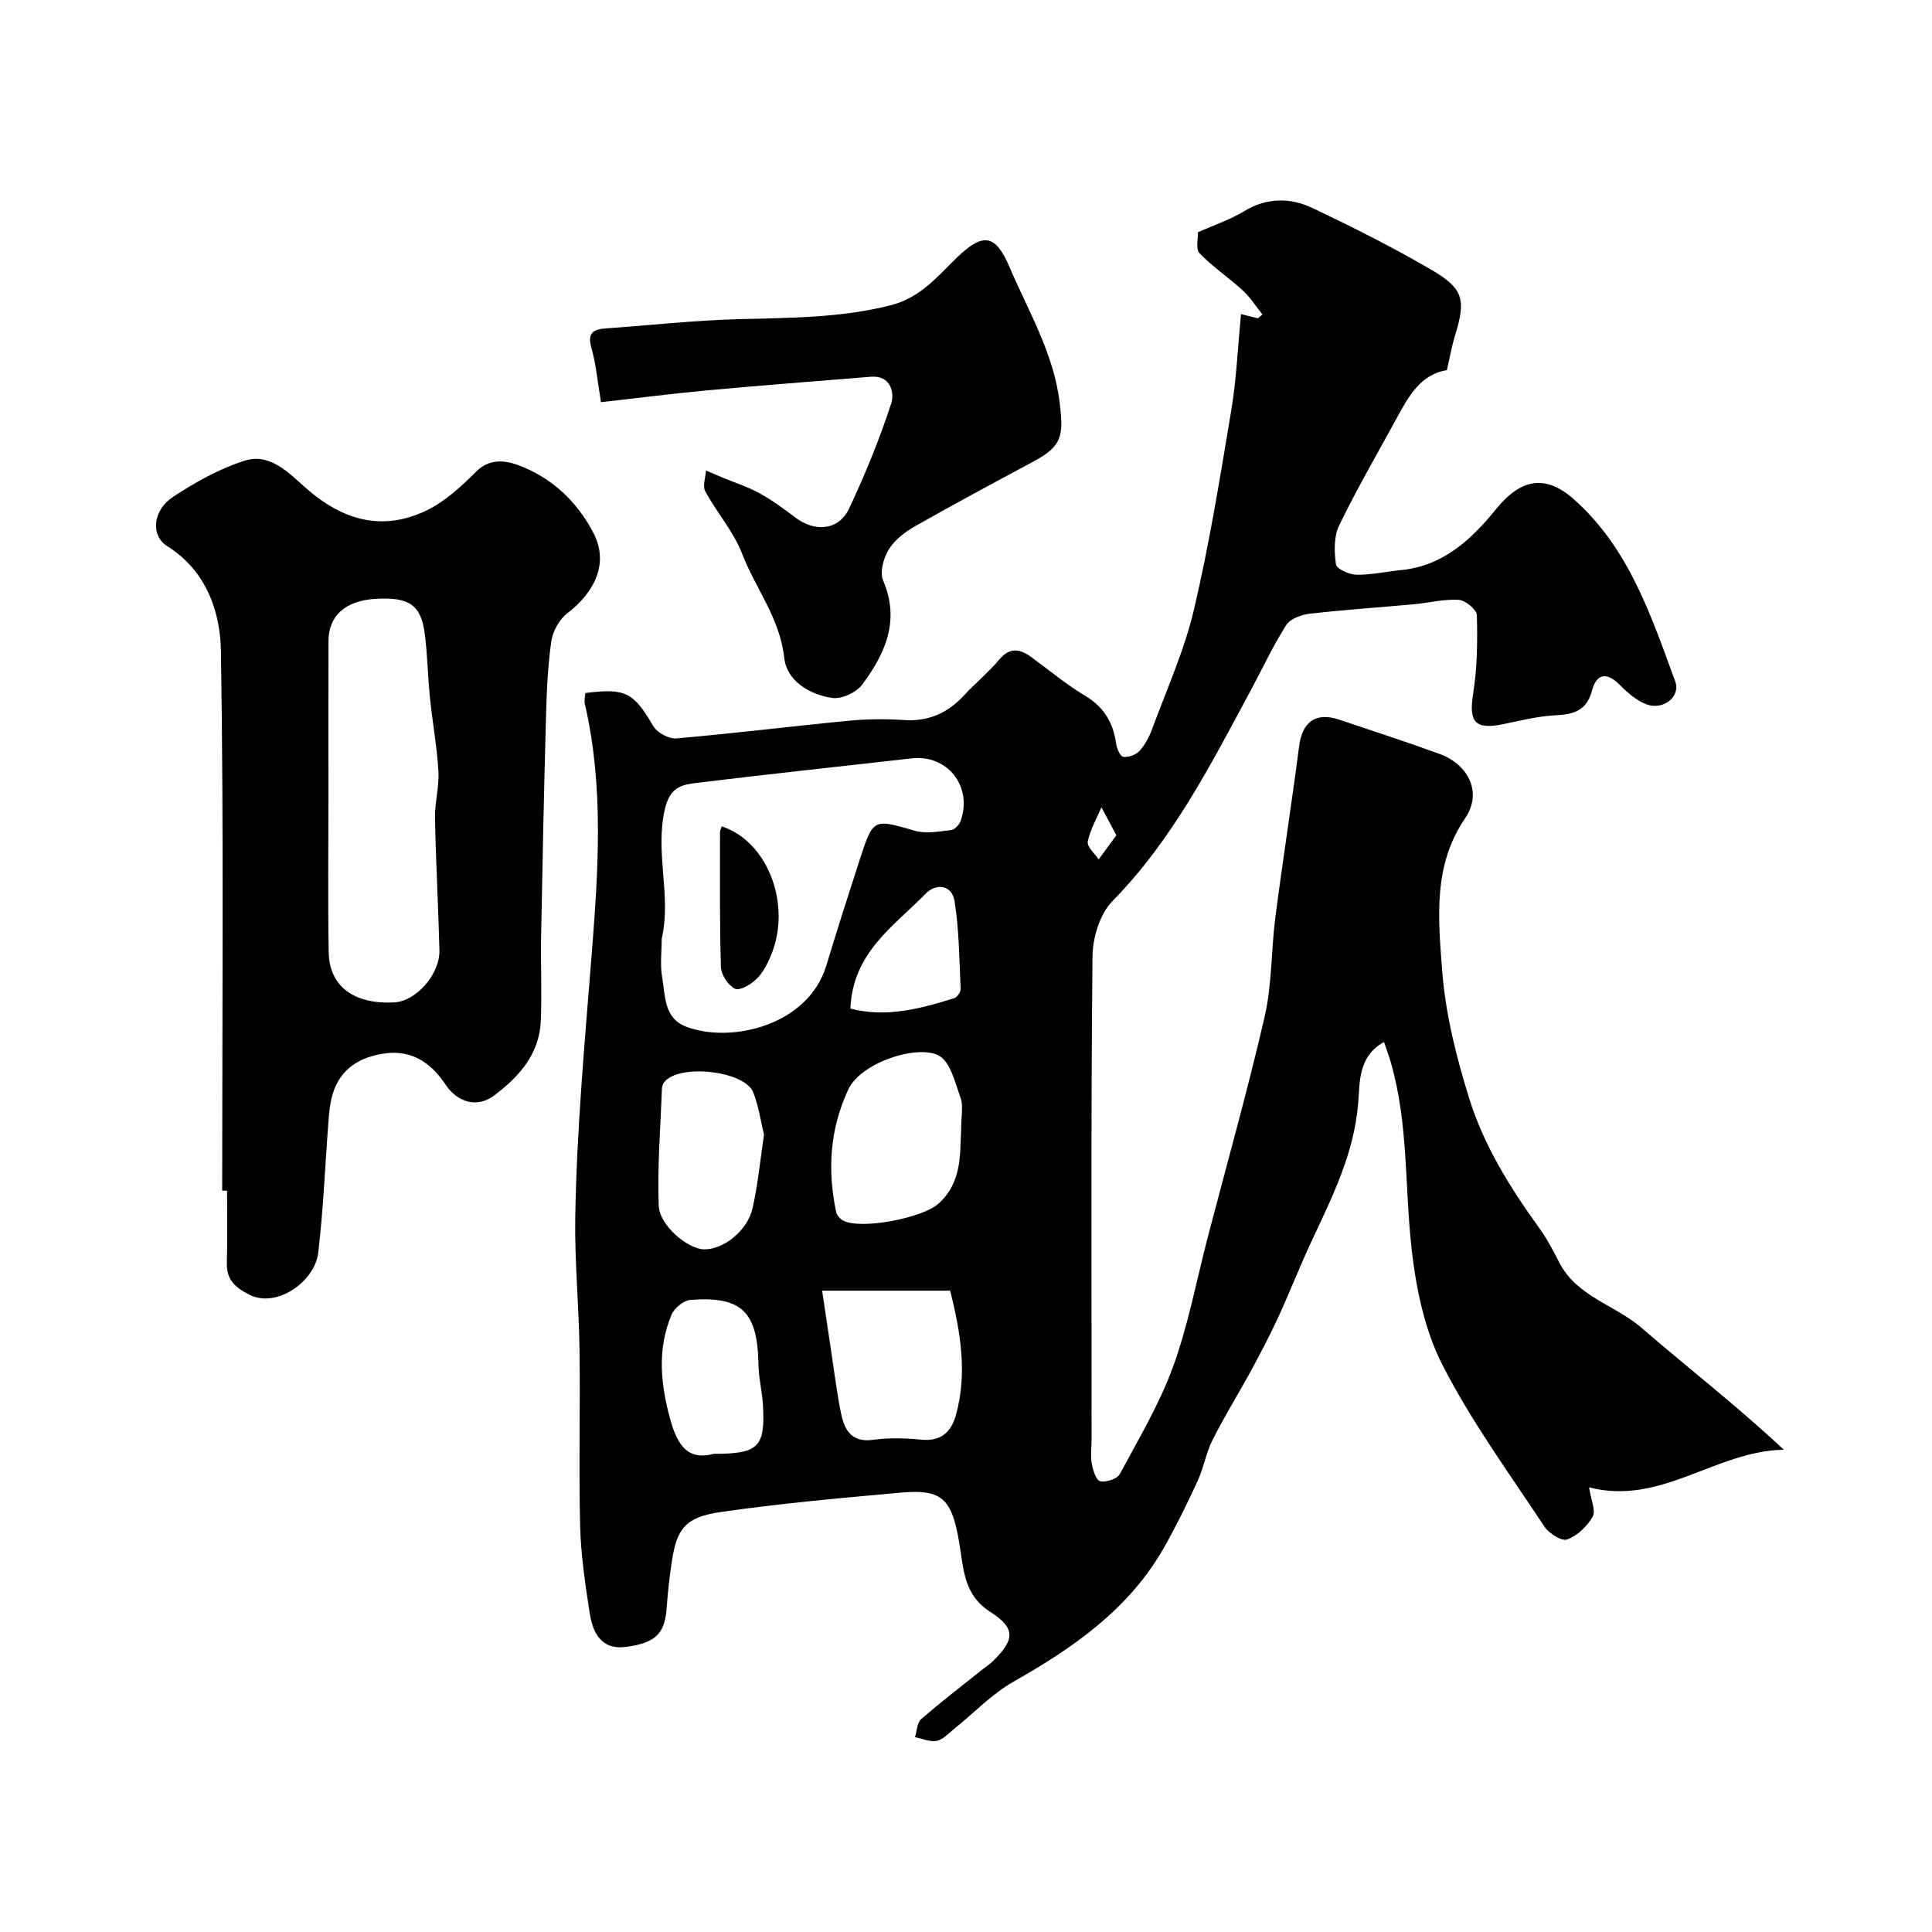
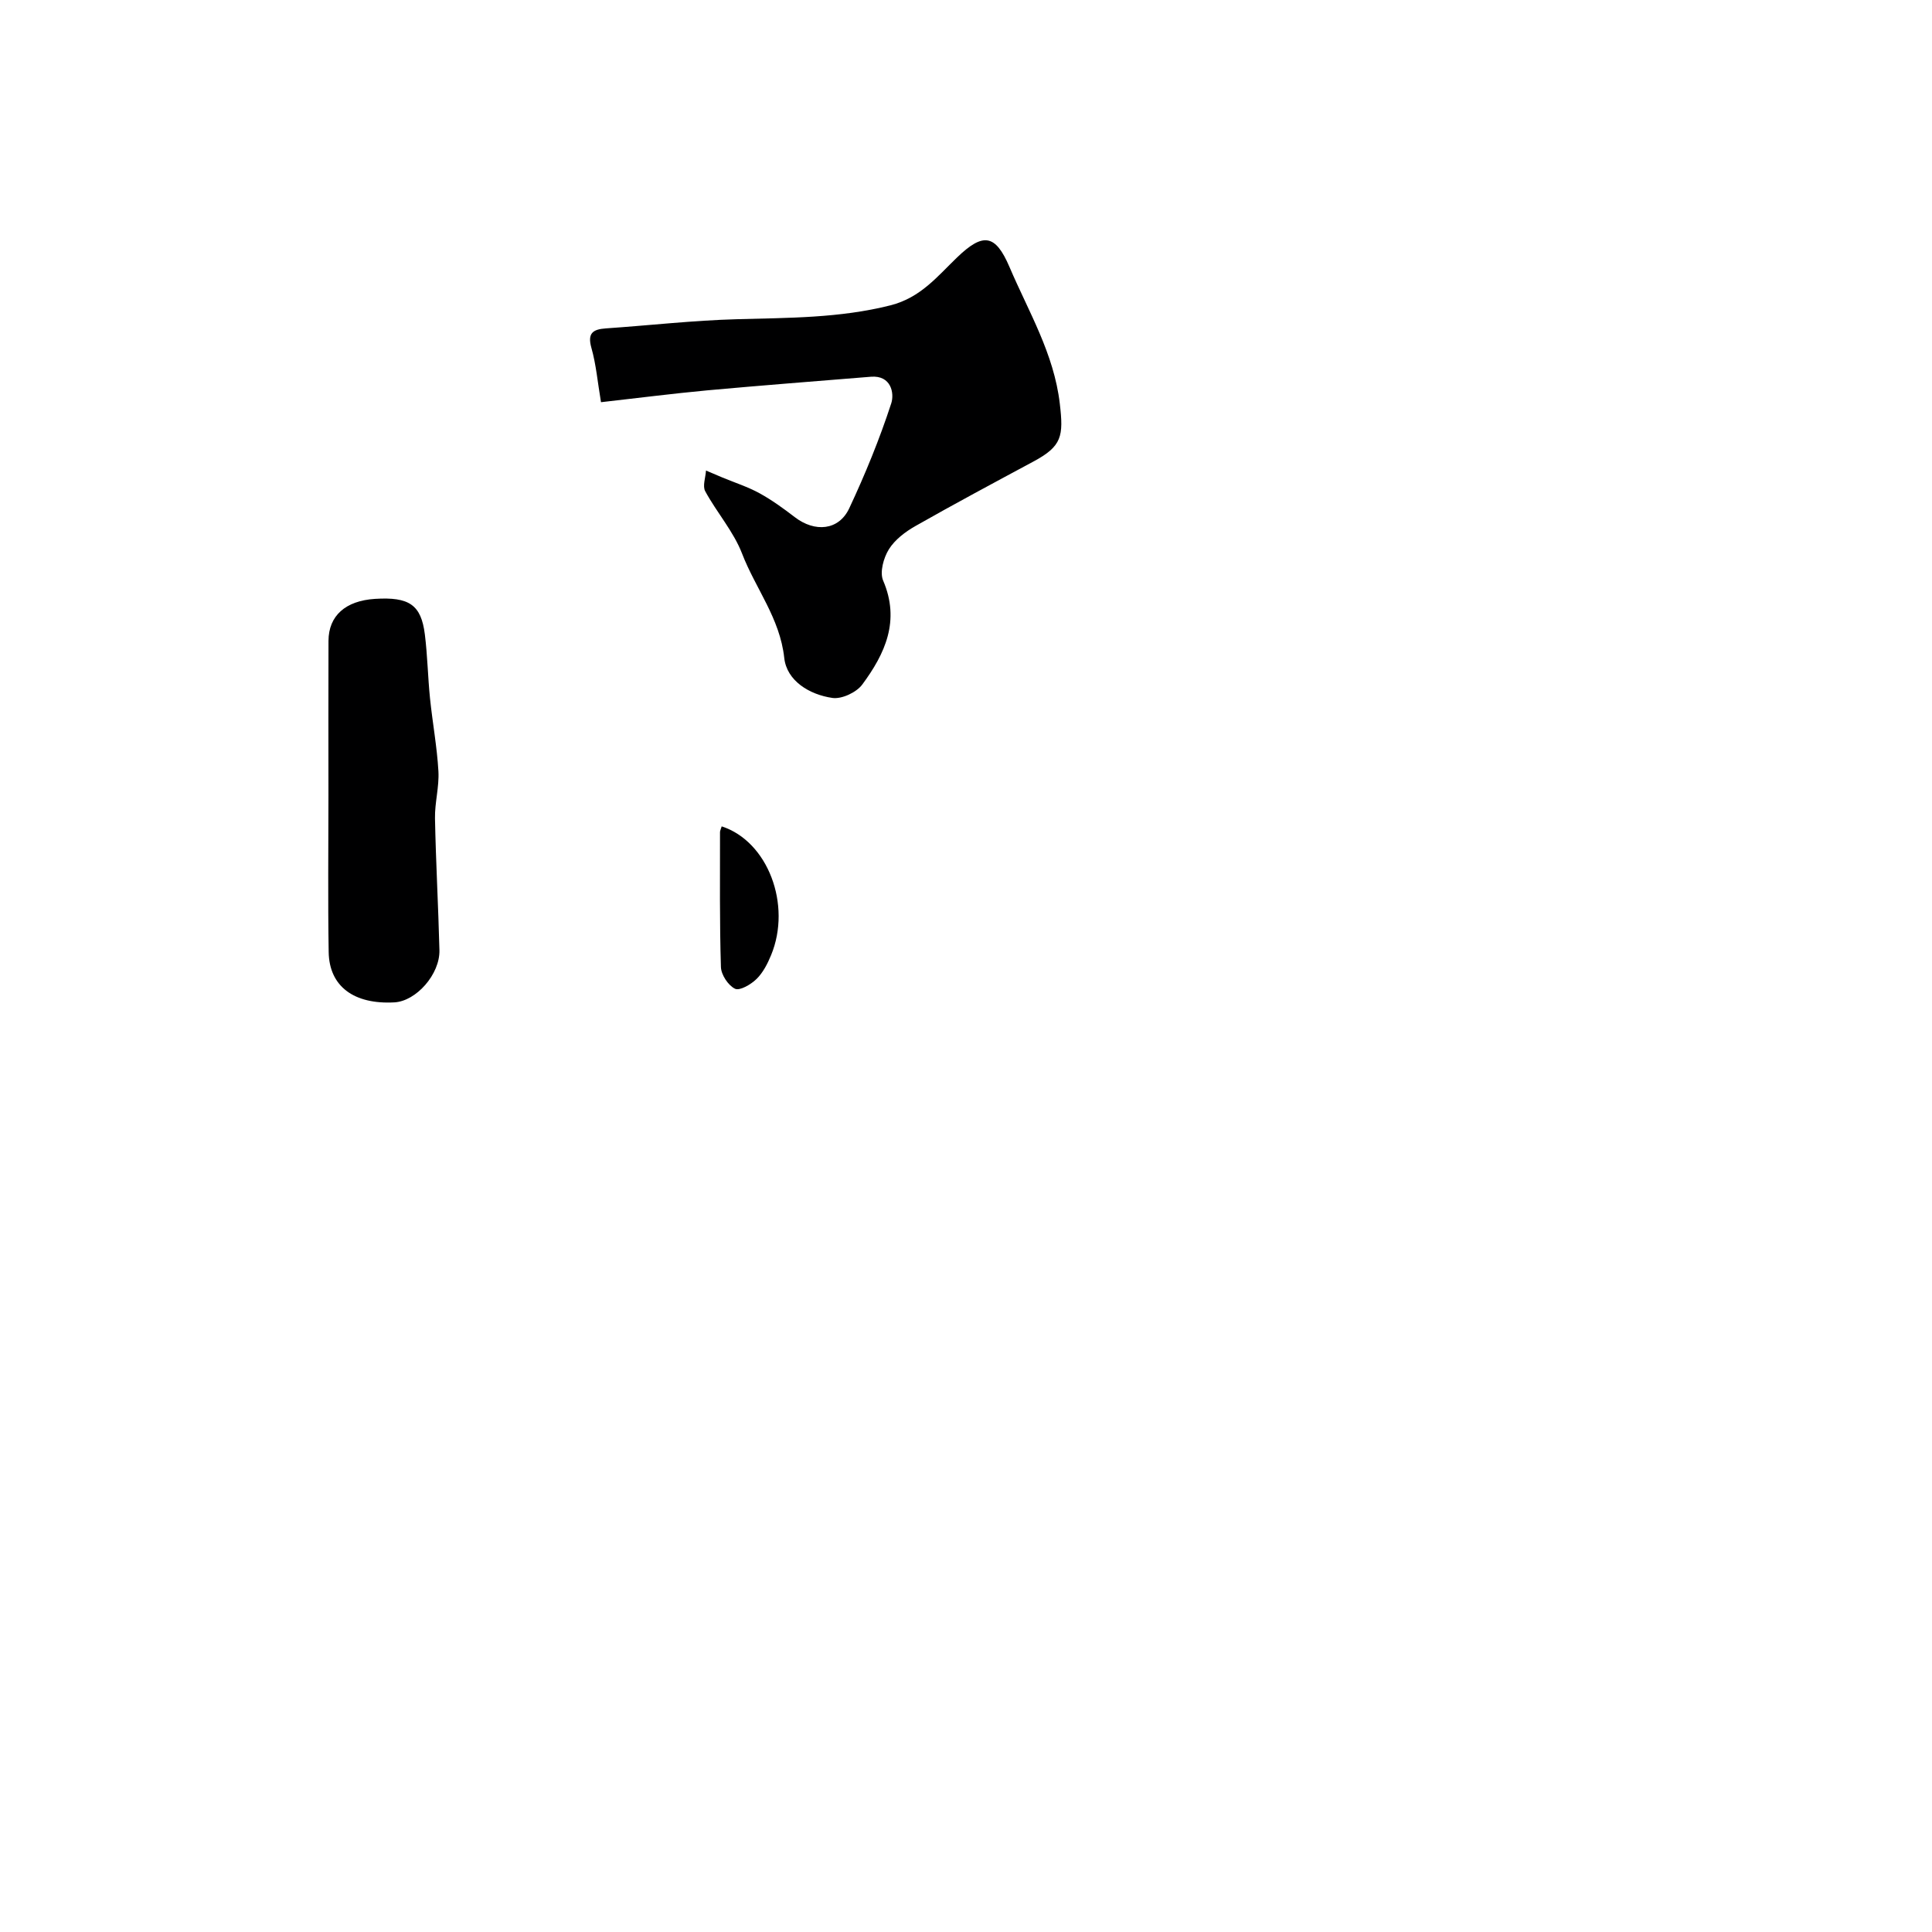
<svg xmlns="http://www.w3.org/2000/svg" enable-background="new 0 0 400 400" viewBox="0 0 400 400">
  <g fill="#000001">
-     <path d="m329 307.94c.4 2.66 1.44 4.86.75 6.07-1.14 1.99-3.18 3.95-5.28 4.72-1.13.42-3.78-1.25-4.71-2.66-7.28-11.01-15.13-21.76-21.11-33.46-3.74-7.32-5.51-16.04-6.42-24.32-1.4-12.72-.65-25.68-4.23-38.18-.39-1.37-.89-2.7-1.46-4.38-5.42 3.02-4.98 8.4-5.34 12.67-.86 10.43-5.36 19.4-9.65 28.56-2.4 5.12-4.44 10.39-6.8 15.53-1.69 3.69-3.57 7.3-5.5 10.86-2.68 4.95-5.66 9.74-8.2 14.76-1.35 2.68-1.84 5.78-3.1 8.52-2.17 4.7-4.45 9.38-7.01 13.88-7.25 12.7-18.71 20.63-31.11 27.67-4.5 2.55-8.21 6.51-12.31 9.79-1.14.92-2.28 2.2-3.58 2.45-1.4.28-2.99-.46-4.5-.75.4-1.26.41-2.97 1.26-3.72 3.94-3.45 8.12-6.64 12.21-9.92.89-.72 1.87-1.34 2.69-2.14 4.54-4.42 4.67-6.82-.57-10.16-4.68-2.98-5.4-7.25-6.08-12.05-1.62-11.43-3.48-13.46-12.66-12.63-12.4 1.12-24.82 2.22-37.14 4.01-7.34 1.07-9.05 3.49-10.08 10.39-.46 3.08-.81 6.18-1.03 9.28-.35 5.14-1.92 7.38-8.39 8.24-5.19.69-6.94-2.94-7.57-7.05-.92-5.98-1.82-12.02-1.97-18.05-.3-12.16.04-24.33-.13-36.49-.12-9.1-1.02-18.21-.88-27.3.3-18.29 1.98-36.5 3.42-54.73 1.34-17.01 2.54-34.47-1.42-51.54-.17-.74.04-1.58.08-2.32 8.37-1.09 10.01-.1 14.06 6.82.8 1.37 3.23 2.7 4.78 2.57 11.92-1.03 23.81-2.51 35.72-3.66 3.8-.37 7.66-.39 11.47-.14 5.02.32 8.96-1.43 12.31-5.04 2.38-2.56 5.11-4.81 7.36-7.48 2.21-2.62 4.29-2.24 6.66-.5 3.69 2.7 7.23 5.66 11.14 8 3.88 2.33 5.79 5.53 6.39 9.86.14 1.02.85 2.69 1.47 2.77 1.08.15 2.63-.4 3.37-1.21 1.16-1.27 2.03-2.92 2.63-4.55 3.02-8.21 6.68-16.29 8.66-24.75 3.2-13.62 5.43-27.48 7.73-41.29 1.07-6.44 1.34-13 2.01-19.85 1.47.37 2.48.62 3.49.86.31-.26.62-.53.94-.79-1.34-1.67-2.49-3.53-4.05-4.96-2.91-2.67-6.25-4.88-8.97-7.72-.85-.89-.27-3.16-.33-4.34 3.46-1.55 6.7-2.62 9.54-4.35 4.77-2.9 9.65-2.84 14.32-.61 8.26 3.94 16.46 8.06 24.36 12.66 6.84 3.98 7.29 6.24 4.99 13.75-.67 2.17-1.05 4.44-1.67 7.1-5.52.86-7.99 5.54-10.51 10.16-3.99 7.31-8.18 14.52-11.8 22-1.11 2.3-1.03 5.42-.65 8.05.14.94 2.74 2.12 4.24 2.14 3.07.05 6.16-.66 9.24-.96 8.72-.85 14.61-6.38 19.68-12.64 5.07-6.24 10.15-7.27 16.04-2.06 11.43 10.1 16.02 24.09 21.04 37.76 1.16 3.16-2.52 6.05-6 4.72-2.05-.78-3.91-2.42-5.5-4.03-2.75-2.78-4.83-2.23-5.74 1.22-1.14 4.28-3.96 4.91-7.74 5.11-3.55.19-7.08 1.09-10.59 1.81-5.92 1.21-7.21-.42-6.27-6.31.85-5.33.91-10.83.77-16.24-.03-1.15-2.38-3.09-3.75-3.18-3.06-.19-6.17.63-9.27.91-7.19.66-14.4 1.14-21.57 1.96-1.73.2-4.03 1.03-4.87 2.34-2.72 4.26-4.86 8.88-7.26 13.35-8.3 15.41-16.19 31.03-28.7 43.78-2.63 2.68-4.13 7.59-4.16 11.5-.33 33.31-.19 66.64-.19 99.97 0 1.67-.26 3.37.03 4.99.24 1.35.9 3.48 1.75 3.68 1.22.28 3.52-.47 4.06-1.48 3.92-7.3 8.22-14.51 11.04-22.25 3.14-8.65 4.84-17.83 7.17-26.77 3.97-15.23 8.26-30.39 11.79-45.72 1.53-6.66 1.33-13.7 2.21-20.53 1.53-11.83 3.39-23.61 4.92-35.43.65-5.07 3.47-7.13 8.35-5.48 6.97 2.35 13.97 4.62 20.89 7.14 5.11 1.86 9.09 7.44 5.08 13.34-6.53 9.6-5.57 20.3-4.71 31.39.71 9.16 2.88 17.7 5.52 26.28 3.06 9.95 8.5 18.65 14.53 27.02 1.61 2.24 2.94 4.71 4.19 7.18 3.62 7.1 11.52 8.78 17.02 13.53 9.66 8.35 19.77 16.18 29.49 25.26-14.13.24-25.45 11.65-40.33 7.79zm-192-113.6c0 2.66-.37 5.39.09 7.97.69 3.84.29 8.54 5.08 10.3 9.48 3.49 25.22-.45 28.91-12.69 2.2-7.29 4.52-14.54 6.87-21.79 2.85-8.79 2.84-8.61 11.49-6.13 2.3.66 5 .14 7.48-.14.74-.08 1.69-1.1 1.97-1.89 2.53-7.18-2.75-13.81-10.17-12.96-14.79 1.7-29.61 3.25-44.39 5.07-3.04.37-5.57.74-6.66 5.38-2.14 9.07 1.4 18-.67 26.88zm61.99 39.87c0-3.26.48-5.26-.1-6.88-1.14-3.15-2.11-7.48-4.53-8.79-4.29-2.32-16.12 1.33-18.78 7.12-3.81 8.29-4.28 16.61-2.46 25.28.14.68.84 1.46 1.49 1.79 3.68 1.89 16.39-.53 19.71-3.54 5.01-4.52 4.36-10.59 4.67-14.98zm-28.78 33.01c.62 4.18 1.21 8.14 1.81 12.1.66 4.34 1.19 8.71 2.05 13.01.7 3.54 2.04 6.42 6.76 5.76 3.26-.45 6.65-.35 9.94-.02 4.12.41 6.21-1.67 7.17-5.18 2.37-8.64.91-17.11-1.21-25.67-8.94 0-17.68 0-26.52 0zm-12.03-32.26c-.61-2.5-1.06-5.75-2.21-8.75-1.74-4.56-15.48-6.04-18.46-2.14-.28.37-.45.91-.47 1.37-.29 8.05-.96 16.12-.66 24.16.15 4.14 5.99 8.95 9.31 9.06 3.99.13 9.05-3.79 10.12-8.51 1.08-4.75 1.54-9.64 2.37-15.19zm-10.37 66.04c9.25 0 10.62-1.41 10.16-10.02-.15-2.77-.88-5.53-.93-8.3-.16-11.06-3.4-14.37-14.09-13.55-1.41.11-3.34 1.69-3.91 3.06-2.98 7.09-2.31 14.19-.3 21.58 1.53 5.64 3.78 8.64 9.07 7.23zm28.26-92.18c7.4 1.92 14.48.04 21.51-2.17.6-.19 1.34-1.27 1.31-1.91-.28-6.07-.31-12.2-1.26-18.18-.54-3.38-3.82-3.77-6.01-1.51-6.53 6.71-15.1 12.15-15.55 23.77zm55.06-35.89c-1.3-2.44-2.2-4.11-3.09-5.79-1 2.36-2.35 4.65-2.83 7.11-.2 1.05 1.44 2.45 2.25 3.69 1.16-1.57 2.31-3.15 3.67-5.01z" />
-     <path d="m46 246.52c0-37.24.34-74.48-.26-111.7-.13-8.24-3.05-16.68-11.11-21.74-3.46-2.18-3.09-7.39 1.26-10.25 4.59-3.02 9.56-5.8 14.76-7.45 5.32-1.69 9.26 2.67 12.82 5.78 7.47 6.53 15.6 8.9 24.68 4.6 3.89-1.84 7.31-4.99 10.4-8.09 2.76-2.77 5.99-2.36 8.6-1.42 6.99 2.53 12.33 7.58 15.71 14.08 3.15 6.05.56 12.05-5.43 16.66-1.64 1.27-2.99 3.7-3.29 5.77-.74 5.21-.96 10.5-1.1 15.77-.42 15.12-.73 30.24-1.01 45.36-.11 5.86.19 11.72-.07 17.57-.3 6.81-4.54 11.5-9.61 15.32-3.53 2.66-7.59 1.56-10.19-2.34-2.97-4.45-6.95-7.06-12.32-6.36-5.13.67-9.38 3.06-10.98 8.48-.5 1.69-.69 3.49-.83 5.26-.71 9.18-1.06 18.39-2.14 27.52-.72 6.07-8.66 11.53-14.18 8.75-2.94-1.48-4.84-3.05-4.74-6.59.15-4.99.04-9.99.04-14.99-.34.01-.68.01-1.01.01zm22-81.87c0 10.82-.13 21.64.05 32.46.11 7.12 5.24 10.88 13.61 10.42 4.5-.25 9.44-5.81 9.32-10.81-.23-9.09-.74-18.18-.92-27.28-.06-3.25.89-6.53.71-9.76-.29-5.05-1.22-10.05-1.74-15.09-.45-4.41-.52-8.86-1.07-13.25-.77-6.14-3.25-7.79-10.32-7.35-6.1.39-9.6 3.48-9.63 8.68-.04 10.67-.01 21.32-.01 31.98z" />
+     <path d="m46 246.52zm22-81.87c0 10.82-.13 21.64.05 32.46.11 7.12 5.24 10.88 13.61 10.42 4.5-.25 9.44-5.81 9.32-10.81-.23-9.09-.74-18.18-.92-27.28-.06-3.25.89-6.53.71-9.76-.29-5.05-1.22-10.05-1.74-15.09-.45-4.41-.52-8.86-1.07-13.25-.77-6.14-3.25-7.79-10.32-7.35-6.1.39-9.6 3.48-9.63 8.68-.04 10.67-.01 21.32-.01 31.98z" />
    <path d="m124.43 83.27c-.71-4.2-1.01-7.8-1.98-11.22-.87-3.07.28-3.87 2.99-4.06 9.03-.62 18.04-1.65 27.07-1.9 10.7-.3 21.32-.21 31.87-2.88 6.21-1.58 9.68-5.97 13.77-9.91 5.37-5.17 7.93-4.86 10.85 1.97 3.94 9.24 9.21 17.92 10.42 28.3.79 6.74.47 8.8-5.47 11.99-8.17 4.39-16.36 8.77-24.42 13.35-2.1 1.19-4.26 2.83-5.5 4.82-1.1 1.77-1.92 4.74-1.19 6.46 3.58 8.33.4 15.16-4.32 21.54-1.21 1.63-4.24 3.05-6.18 2.77-4.75-.68-9.46-3.54-9.97-8.29-.89-8.21-5.95-14.37-8.73-21.59-1.77-4.59-5.24-8.51-7.63-12.91-.59-1.08.07-2.84.16-4.29 1.15.49 2.29.98 3.44 1.46 2.56 1.06 5.23 1.92 7.64 3.24 2.56 1.41 4.96 3.15 7.29 4.94 4.17 3.21 9.12 2.78 11.28-1.81 3.31-7.06 6.28-14.32 8.7-21.73.68-2.09 0-5.86-4.21-5.52-11.31.92-22.62 1.79-33.91 2.82-7.18.67-14.34 1.59-21.97 2.45z" />
    <path d="m149.42 171.09c9.58 3.11 14.52 16.25 10.23 26.65-.73 1.78-1.68 3.64-3.02 4.95-1.15 1.13-3.48 2.49-4.45 2.02-1.41-.68-2.87-2.89-2.92-4.49-.29-9.29-.18-18.6-.19-27.9-.01-.32.17-.63.35-1.23z" />
  </g>
</svg>